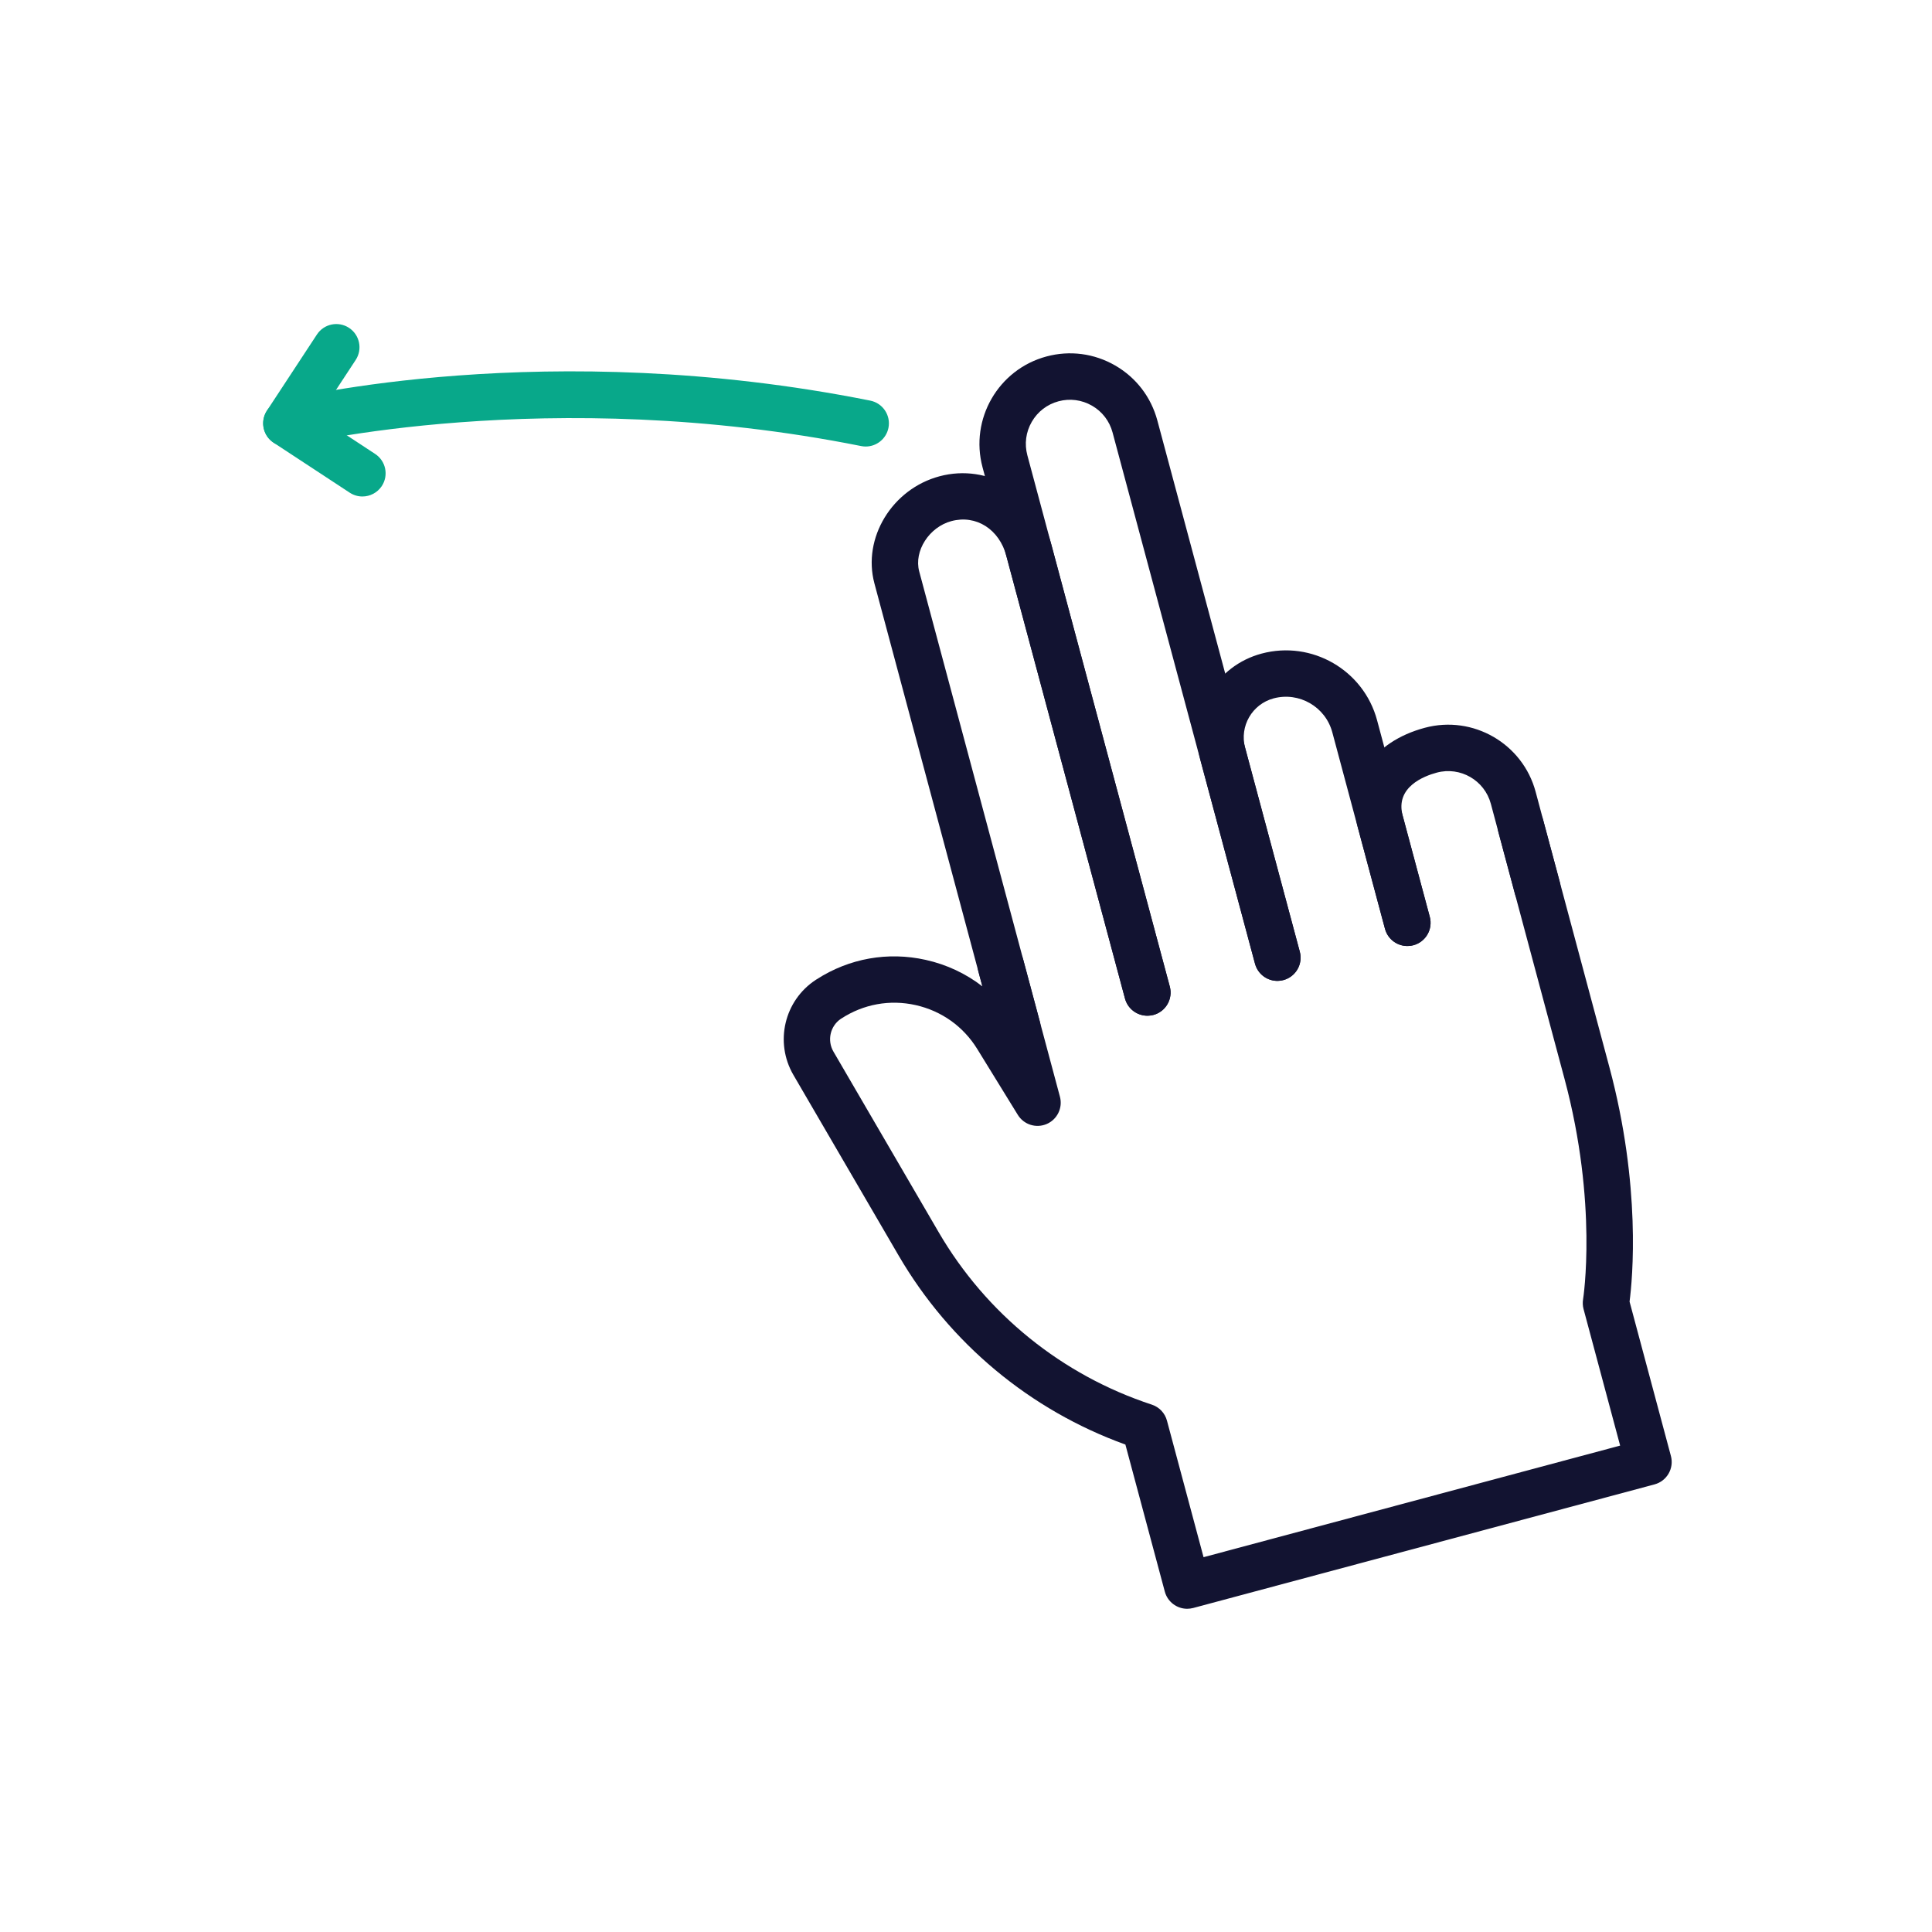
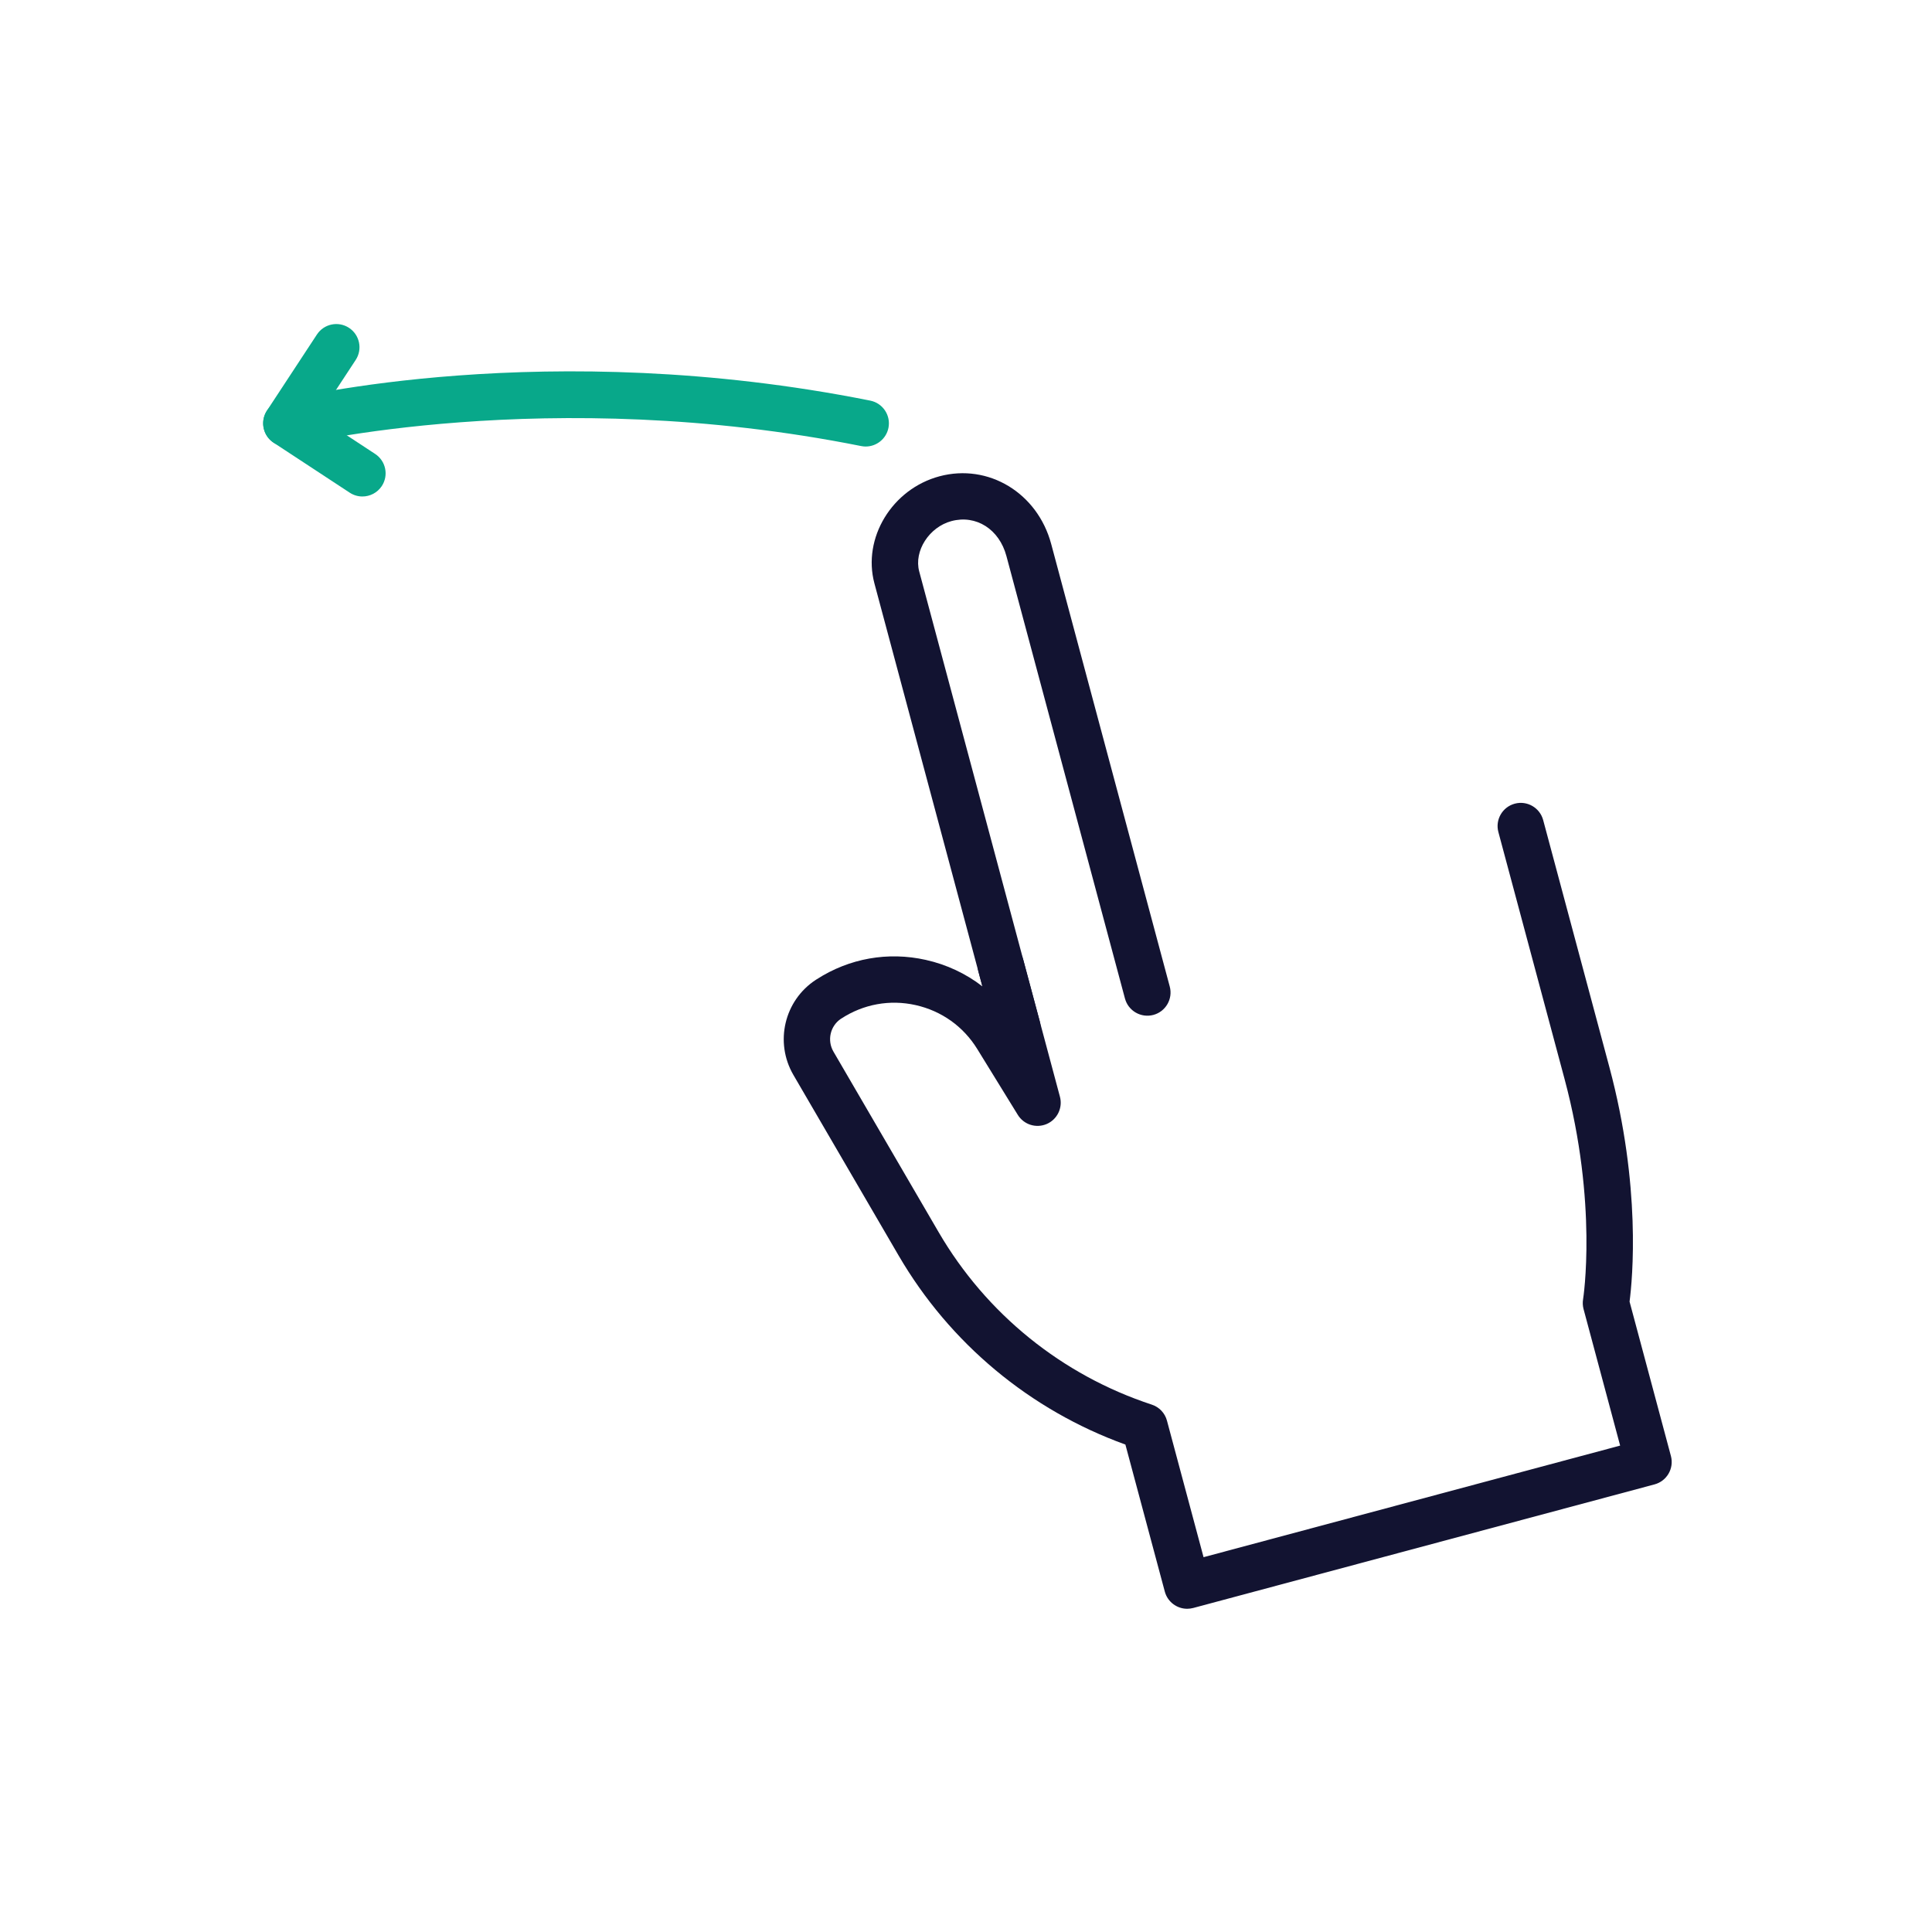
<svg xmlns="http://www.w3.org/2000/svg" version="1.1" id="Warstwa_1" x="0px" y="0px" viewBox="0 0 500 500" style="enable-background:new 0 0 500 500;" xml:space="preserve">
  <style type="text/css">
	.st0{fill:#121331;}
	.st1{fill:none;stroke:#121331;stroke-width:12;stroke-linecap:round;stroke-linejoin:round;stroke-miterlimit:10;}
	.st2{fill:#08a88a;}
</style>
  <g>
    <path class="st0" d="M307.24,416.35c-2.65,0-5.07-1.77-5.79-4.45l-10.2-38.05c-24.69-8.92-45.45-26.2-58.7-48.94l-27.22-46.72   c-4.92-8.46-2.36-19.28,5.82-24.62c0.08-0.05,0.15-0.1,0.23-0.14c8.42-5.42,18.42-7.2,28.21-5.01c5.43,1.21,10.4,3.56,14.65,6.85   l-1.04-3.87c-0.86-3.2,1.04-6.49,4.24-7.35c3.2-0.86,6.49,1.04,7.35,4.24l9.52,35.54c0.77,2.88-0.69,5.88-3.42,7.06   c-2.74,1.18-5.92,0.17-7.48-2.36l-10.5-17.05c-3.59-5.83-9.25-9.86-15.94-11.36c-6.68-1.5-13.52-0.25-19.25,3.49   c-0.05,0.03-0.11,0.07-0.16,0.1c-2.72,1.88-3.54,5.56-1.87,8.44l27.22,46.72c12.32,21.15,31.92,37.01,55.18,44.65   c1.92,0.63,3.4,2.19,3.92,4.15l9.47,35.33l107.81-28.88l-9.47-35.34c-0.22-0.83-0.26-1.69-0.12-2.53   c0.04-0.23,3.86-24.72-4.79-56.99c-4.99-18.61-9.64-35.96-12.83-47.88l-4.3-16.04c-0.86-3.2,1.04-6.49,4.24-7.35   c3.2-0.86,6.49,1.04,7.35,4.24l4.3,16.04c3.19,11.92,7.84,29.27,12.83,47.88c8.28,30.89,5.99,54.84,5.23,60.71l10.7,39.95   c0.86,3.2-1.04,6.49-4.24,7.35l-119.4,31.99C308.27,416.28,307.75,416.35,307.24,416.35z" />
    <path class="st0" d="M263.29,271.88c-2.65,0-5.07-1.77-5.79-4.45l-31.2-116.44c-3.15-11.74,4.56-24.43,16.82-27.72   c12.68-3.4,25.39,4.3,28.93,17.52l30.68,114.52c0.86,3.2-1.04,6.49-4.24,7.35c-3.2,0.85-6.49-1.04-7.35-4.24L260.46,143.9   c-1.86-6.95-7.85-10.75-14.24-9.04c-5.77,1.55-9.74,7.75-8.33,13.02l31.2,116.44c0.86,3.2-1.04,6.49-4.24,7.35   C264.33,271.81,263.81,271.88,263.29,271.88z" />
-     <path class="st0" d="M330.58,253.85c-2.65,0-5.07-1.77-5.79-4.45l-14.15-52.79c-1.55-5.78-0.75-11.83,2.24-17.01   c2.99-5.19,7.83-8.9,13.61-10.45c13.01-3.49,26.42,4.26,29.9,17.26l13.63,50.86c0.86,3.2-1.04,6.49-4.24,7.35   c-3.2,0.86-6.49-1.04-7.35-4.24l-13.63-50.86c-1.77-6.61-8.59-10.55-15.2-8.78c-5.55,1.49-8.85,7.21-7.37,12.76l14.15,52.79   c0.86,3.2-1.04,6.49-4.24,7.35C331.62,253.78,331.1,253.85,330.58,253.85z" />
-     <path class="st0" d="M364.23,244.83c-2.65,0-5.07-1.77-5.79-4.45l-7.02-26.2c-3.17-11.82,3.79-22.2,17.32-25.83   c12.47-3.35,25.34,4.09,28.68,16.56l6.25,23.35c0.86,3.2-1.04,6.49-4.24,7.35c-3.2,0.86-6.49-1.04-7.35-4.24l-6.25-23.35   c-1.63-6.08-7.9-9.7-13.98-8.07c-3.32,0.89-10.81,3.75-8.84,11.13l7.02,26.2c0.86,3.2-1.04,6.49-4.24,7.35   C365.27,244.77,364.74,244.83,364.23,244.83z" />
-     <path class="st0" d="M296.94,262.87c-2.65,0-5.07-1.77-5.79-4.45l-36.87-137.49c-3.34-12.47,4.08-25.34,16.56-28.68   c6.04-1.62,12.35-0.79,17.77,2.34c5.42,3.13,9.29,8.18,10.91,14.22l36.87,137.49c0.86,3.2-1.04,6.49-4.24,7.35   c-3.2,0.86-6.49-1.04-7.35-4.24l-36.87-137.49c-0.79-2.95-2.68-5.41-5.32-6.93c-2.64-1.52-5.72-1.93-8.66-1.14   c-2.95,0.79-5.41,2.68-6.93,5.32c-1.53,2.64-1.93,5.72-1.14,8.66l36.87,137.49c0.86,3.2-1.04,6.49-4.24,7.35   C297.98,262.8,297.45,262.87,296.94,262.87z" />
    <path class="st1" d="M269.6,298.92" />
  </g>
  <g>
    <path class="st2" d="M224.04,115.56c-0.39,0-0.79-0.04-1.18-0.12c-80.88-16.17-146.65-0.22-147.3-0.06   c-3.21,0.8-6.47-1.16-7.27-4.37c-0.8-3.21,1.15-6.47,4.37-7.27c2.77-0.69,68.91-16.79,152.56-0.06c3.25,0.65,5.36,3.81,4.71,7.06   C229.35,113.59,226.84,115.56,224.04,115.56z" />
    <path class="st2" d="M93.79,128.49c-1.13,0-2.27-0.32-3.29-0.99l-19.69-12.93c-2.77-1.82-3.54-5.54-1.72-8.31l12.93-19.69   c1.82-2.77,5.54-3.54,8.31-1.72c2.77,1.82,3.54,5.54,1.72,8.31l-9.64,14.68l14.68,9.64c2.77,1.82,3.54,5.54,1.72,8.31   C97.65,127.54,95.74,128.49,93.79,128.49z" />
  </g>
</svg>